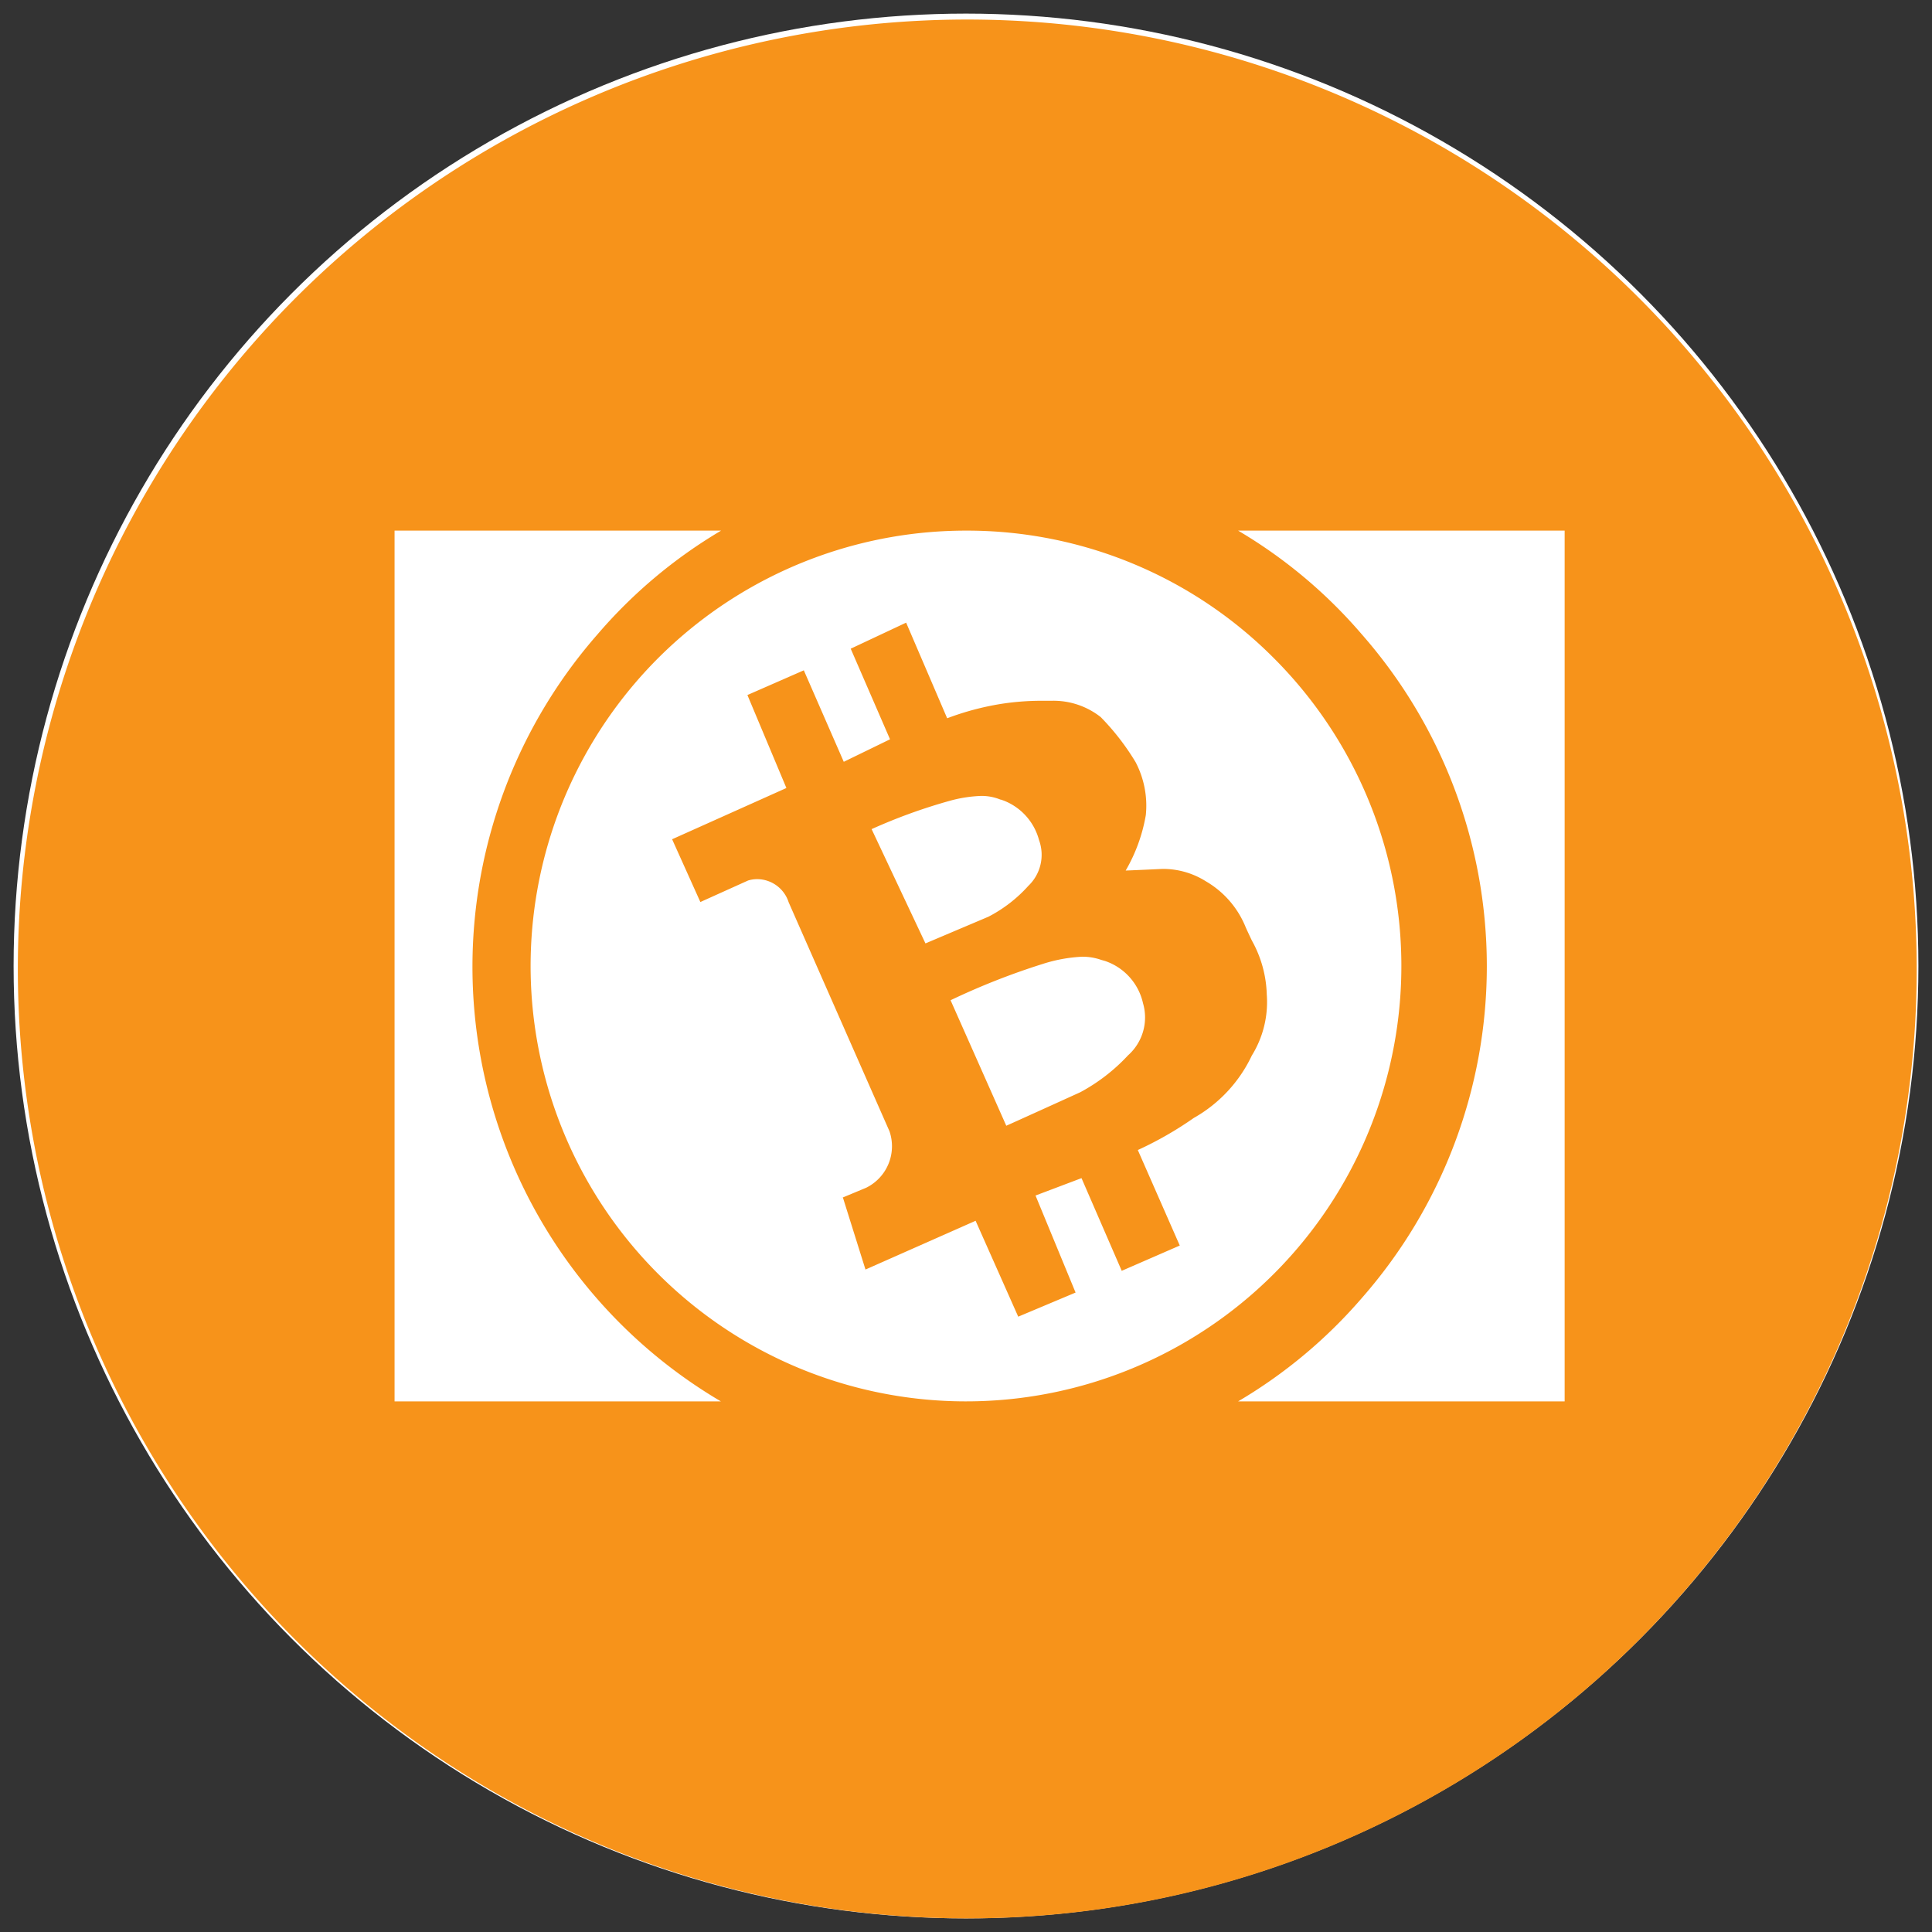
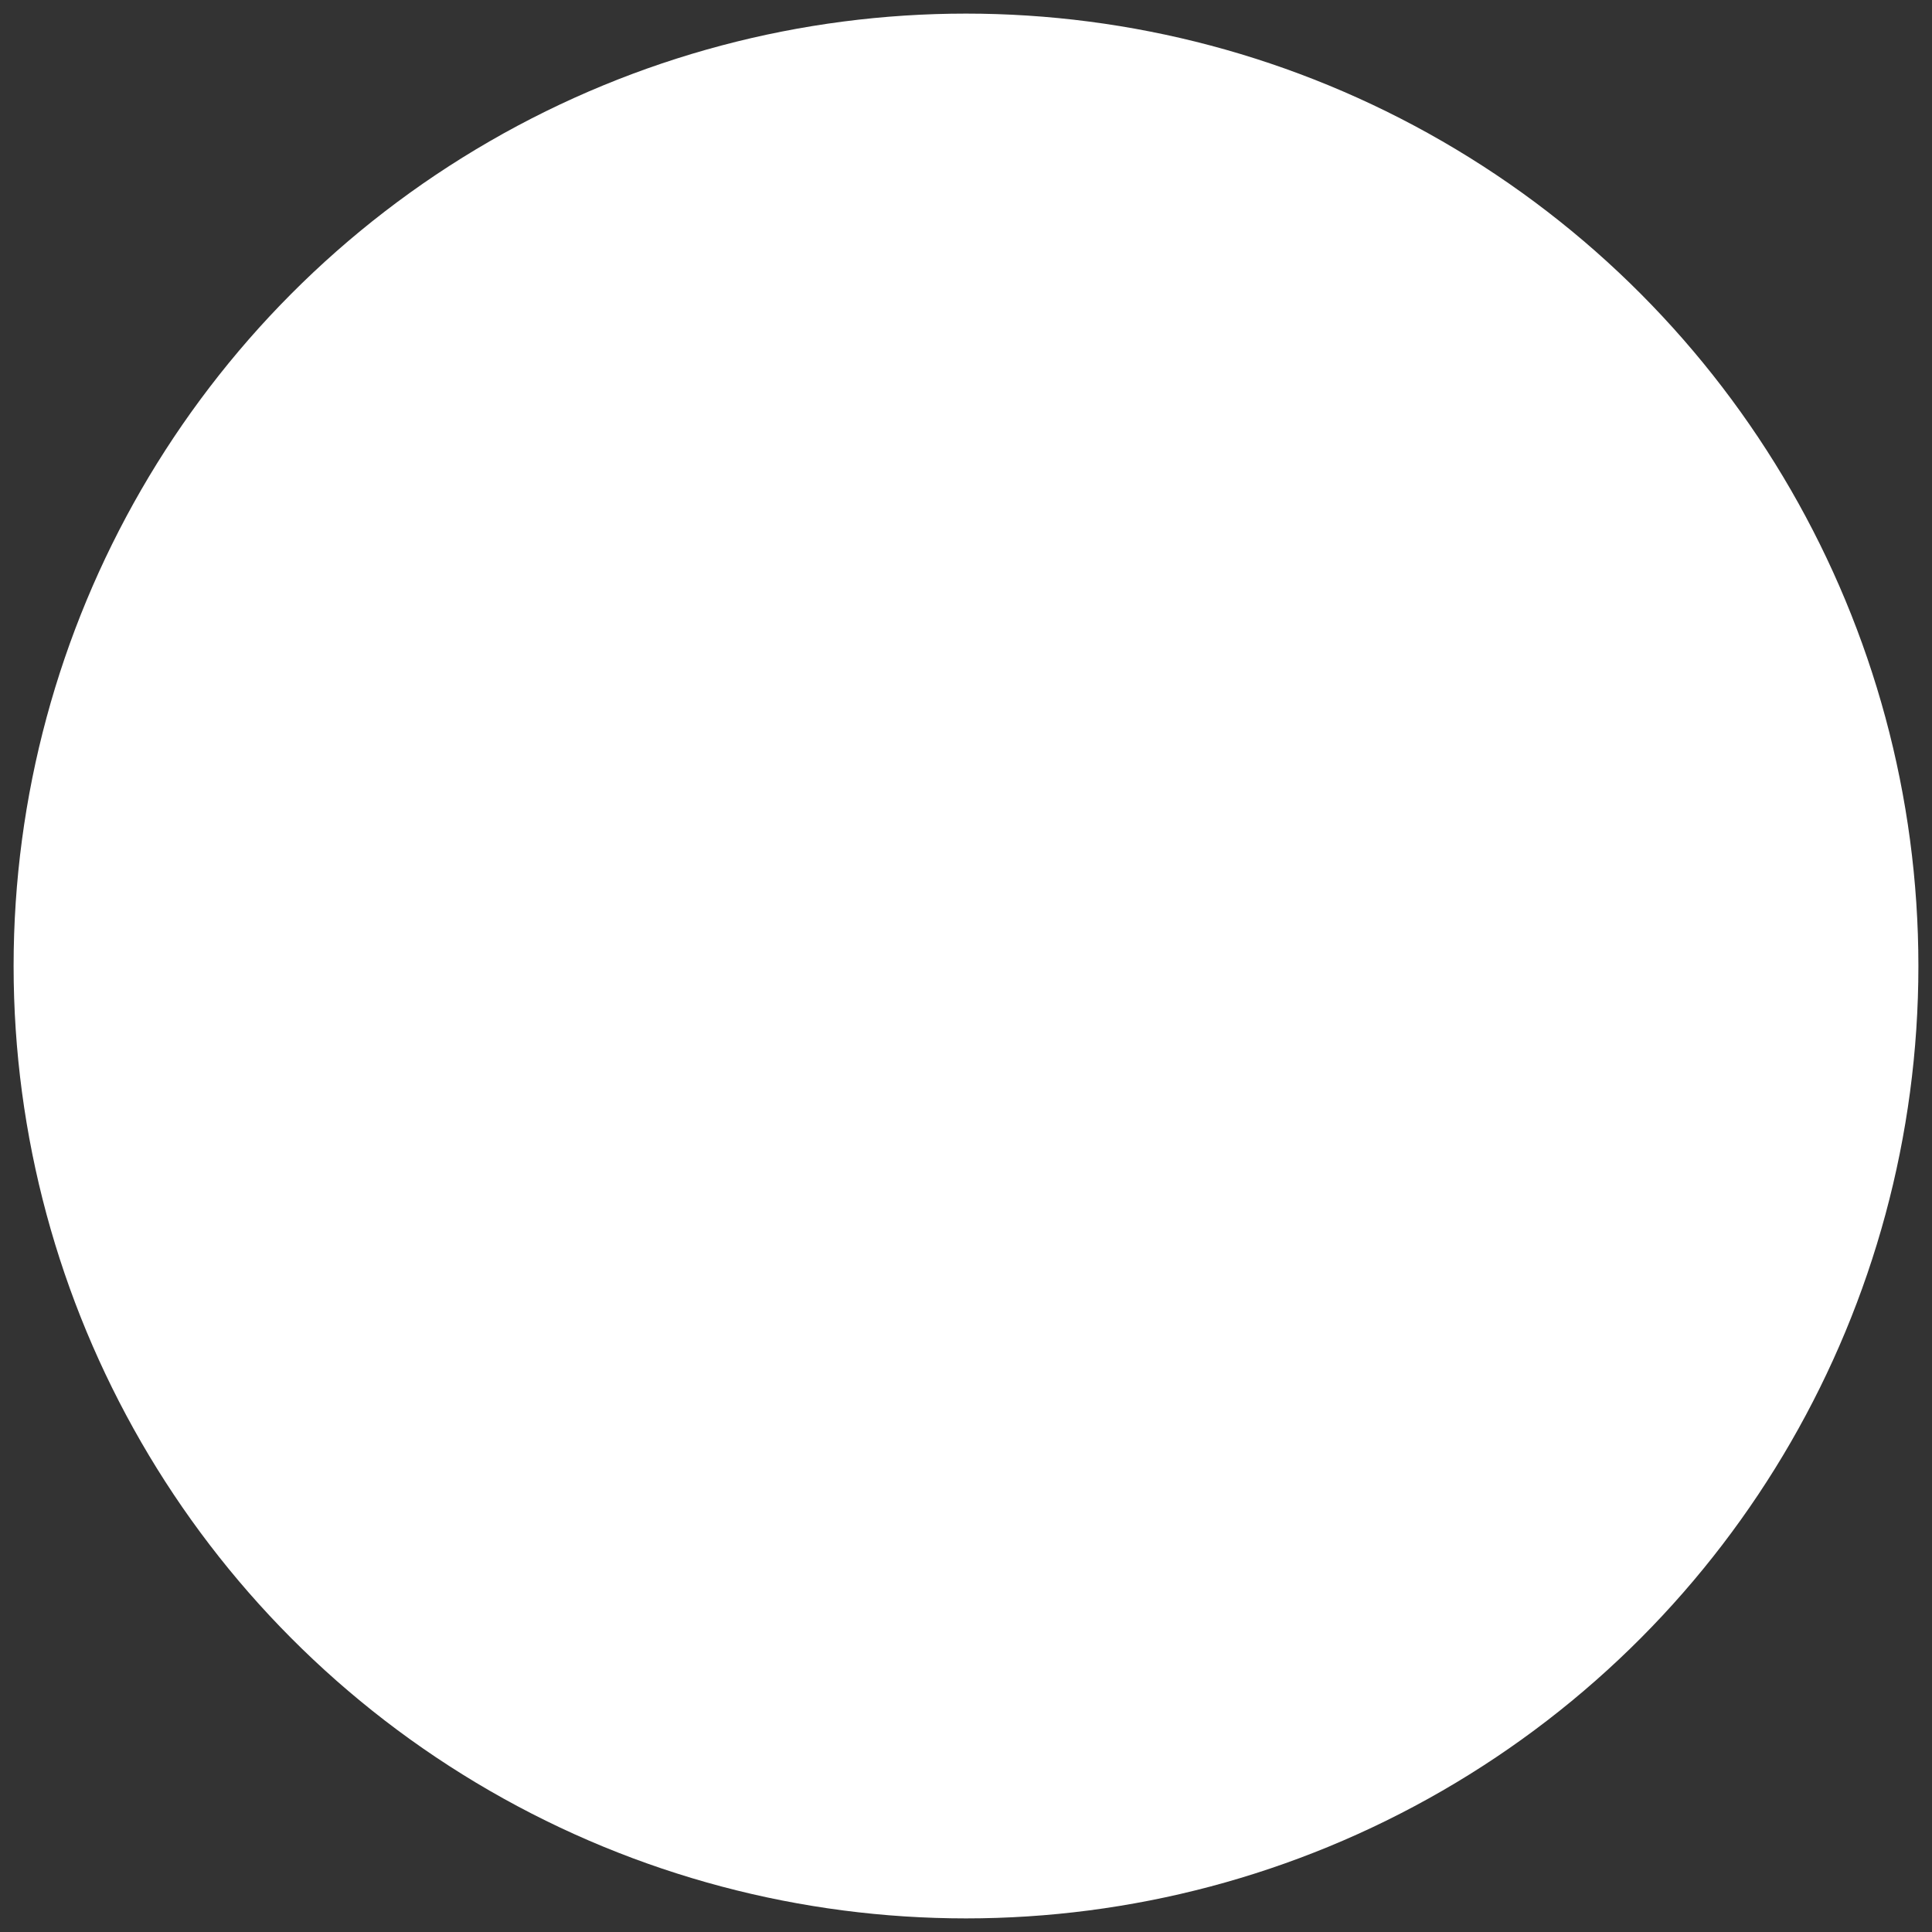
<svg xmlns="http://www.w3.org/2000/svg" width="71" height="71" viewBox="0 0 71 71">
  <rect x="0" y="0" width="71" height="71" fill="#333333" stroke="none" />
  <g id="ic_BCH_onchain_menu" transform="translate(459.5 -713.5)">
    <circle id="Ellipse_214" data-name="Ellipse 214" cx="35" cy="35" r="35" transform="translate(-459 714)" fill="#fff" stroke="rgba(0,0,0,0)" stroke-width="1" />
-     <path id="Exclusion_18" data-name="Exclusion 18" d="M5126,6191a34.891,34.891,0,1,1,13.624-2.75A34.778,34.778,0,0,1,5126,6191Zm-21-51v32h12l-.008,0a18.535,18.535,0,0,1-4.536-28.185A18.15,18.15,0,0,1,5117,6140Zm31,0h0a18.1,18.1,0,0,1,4.544,3.81,18.484,18.484,0,0,1,0,24.395A18.2,18.2,0,0,1,5136,6172h12v-32Zm-10,0a16,16,0,1,0,11.313,4.686A15.9,15.9,0,0,0,5126,6140Zm1.917,28.882h0l-1.564-3.519-4.047,1.792-.83-2.647-.04.017-.049.019s.036-.017.138-.059l.8-.333a1.7,1.7,0,0,0,.864-2.076l-3.706-8.417a1.221,1.221,0,0,0-1.146-.851,1.157,1.157,0,0,0-.345.05l-1.754.791-1.038-2.307,4.2-1.883-1.433-3.417,2.073-.908,1.468,3.362,1.7-.827-1.445-3.33,2.037-.957,1.507,3.512.007,0a10.124,10.124,0,0,1,1.974-.526,9.62,9.62,0,0,1,1.479-.115h.389a2.8,2.8,0,0,1,1.795.6,8.945,8.945,0,0,1,1.282,1.656,3.448,3.448,0,0,1,.375,1.947,6.1,6.1,0,0,1-.74,2.036c.035,0,.857-.036,1.342-.059l.1,0a2.948,2.948,0,0,1,1.506.455,3.44,3.44,0,0,1,1.465,1.695c.083.185.16.346.228.488a4.3,4.3,0,0,1,.544,1.973,3.733,3.733,0,0,1-.55,2.248,5.164,5.164,0,0,1-2.133,2.293,13.067,13.067,0,0,1-2.056,1.178l1.542,3.51-2.133.929-1.478-3.406-1.69.639,1.472,3.566-2.112.888Zm2.371-13.224a5.612,5.612,0,0,0-1.468.266,25.936,25.936,0,0,0-3.387,1.334l2.047,4.612c.009,0,2.2-.994,2.722-1.232a6.769,6.769,0,0,0,1.754-1.356,1.861,1.861,0,0,0,.549-1.914,2.128,2.128,0,0,0-1.409-1.557c-.049-.013-.1-.027-.146-.042A2.049,2.049,0,0,0,5130.289,6155.659Zm-3.713-5.909a4.963,4.963,0,0,0-1.156.176,20.192,20.192,0,0,0-2.888,1.045l1.979,4.2,1.094-.464,1.218-.516a5.138,5.138,0,0,0,1.467-1.133,1.578,1.578,0,0,0,.395-1.684,2.149,2.149,0,0,0-1.293-1.45l-.111-.038-.015,0A1.8,1.8,0,0,0,5126.576,6149.75Z" transform="translate(-5550 -5407)" fill="#f7931a" stroke="rgba(0,0,0,0)" stroke-width="1" />
  </g>
</svg>